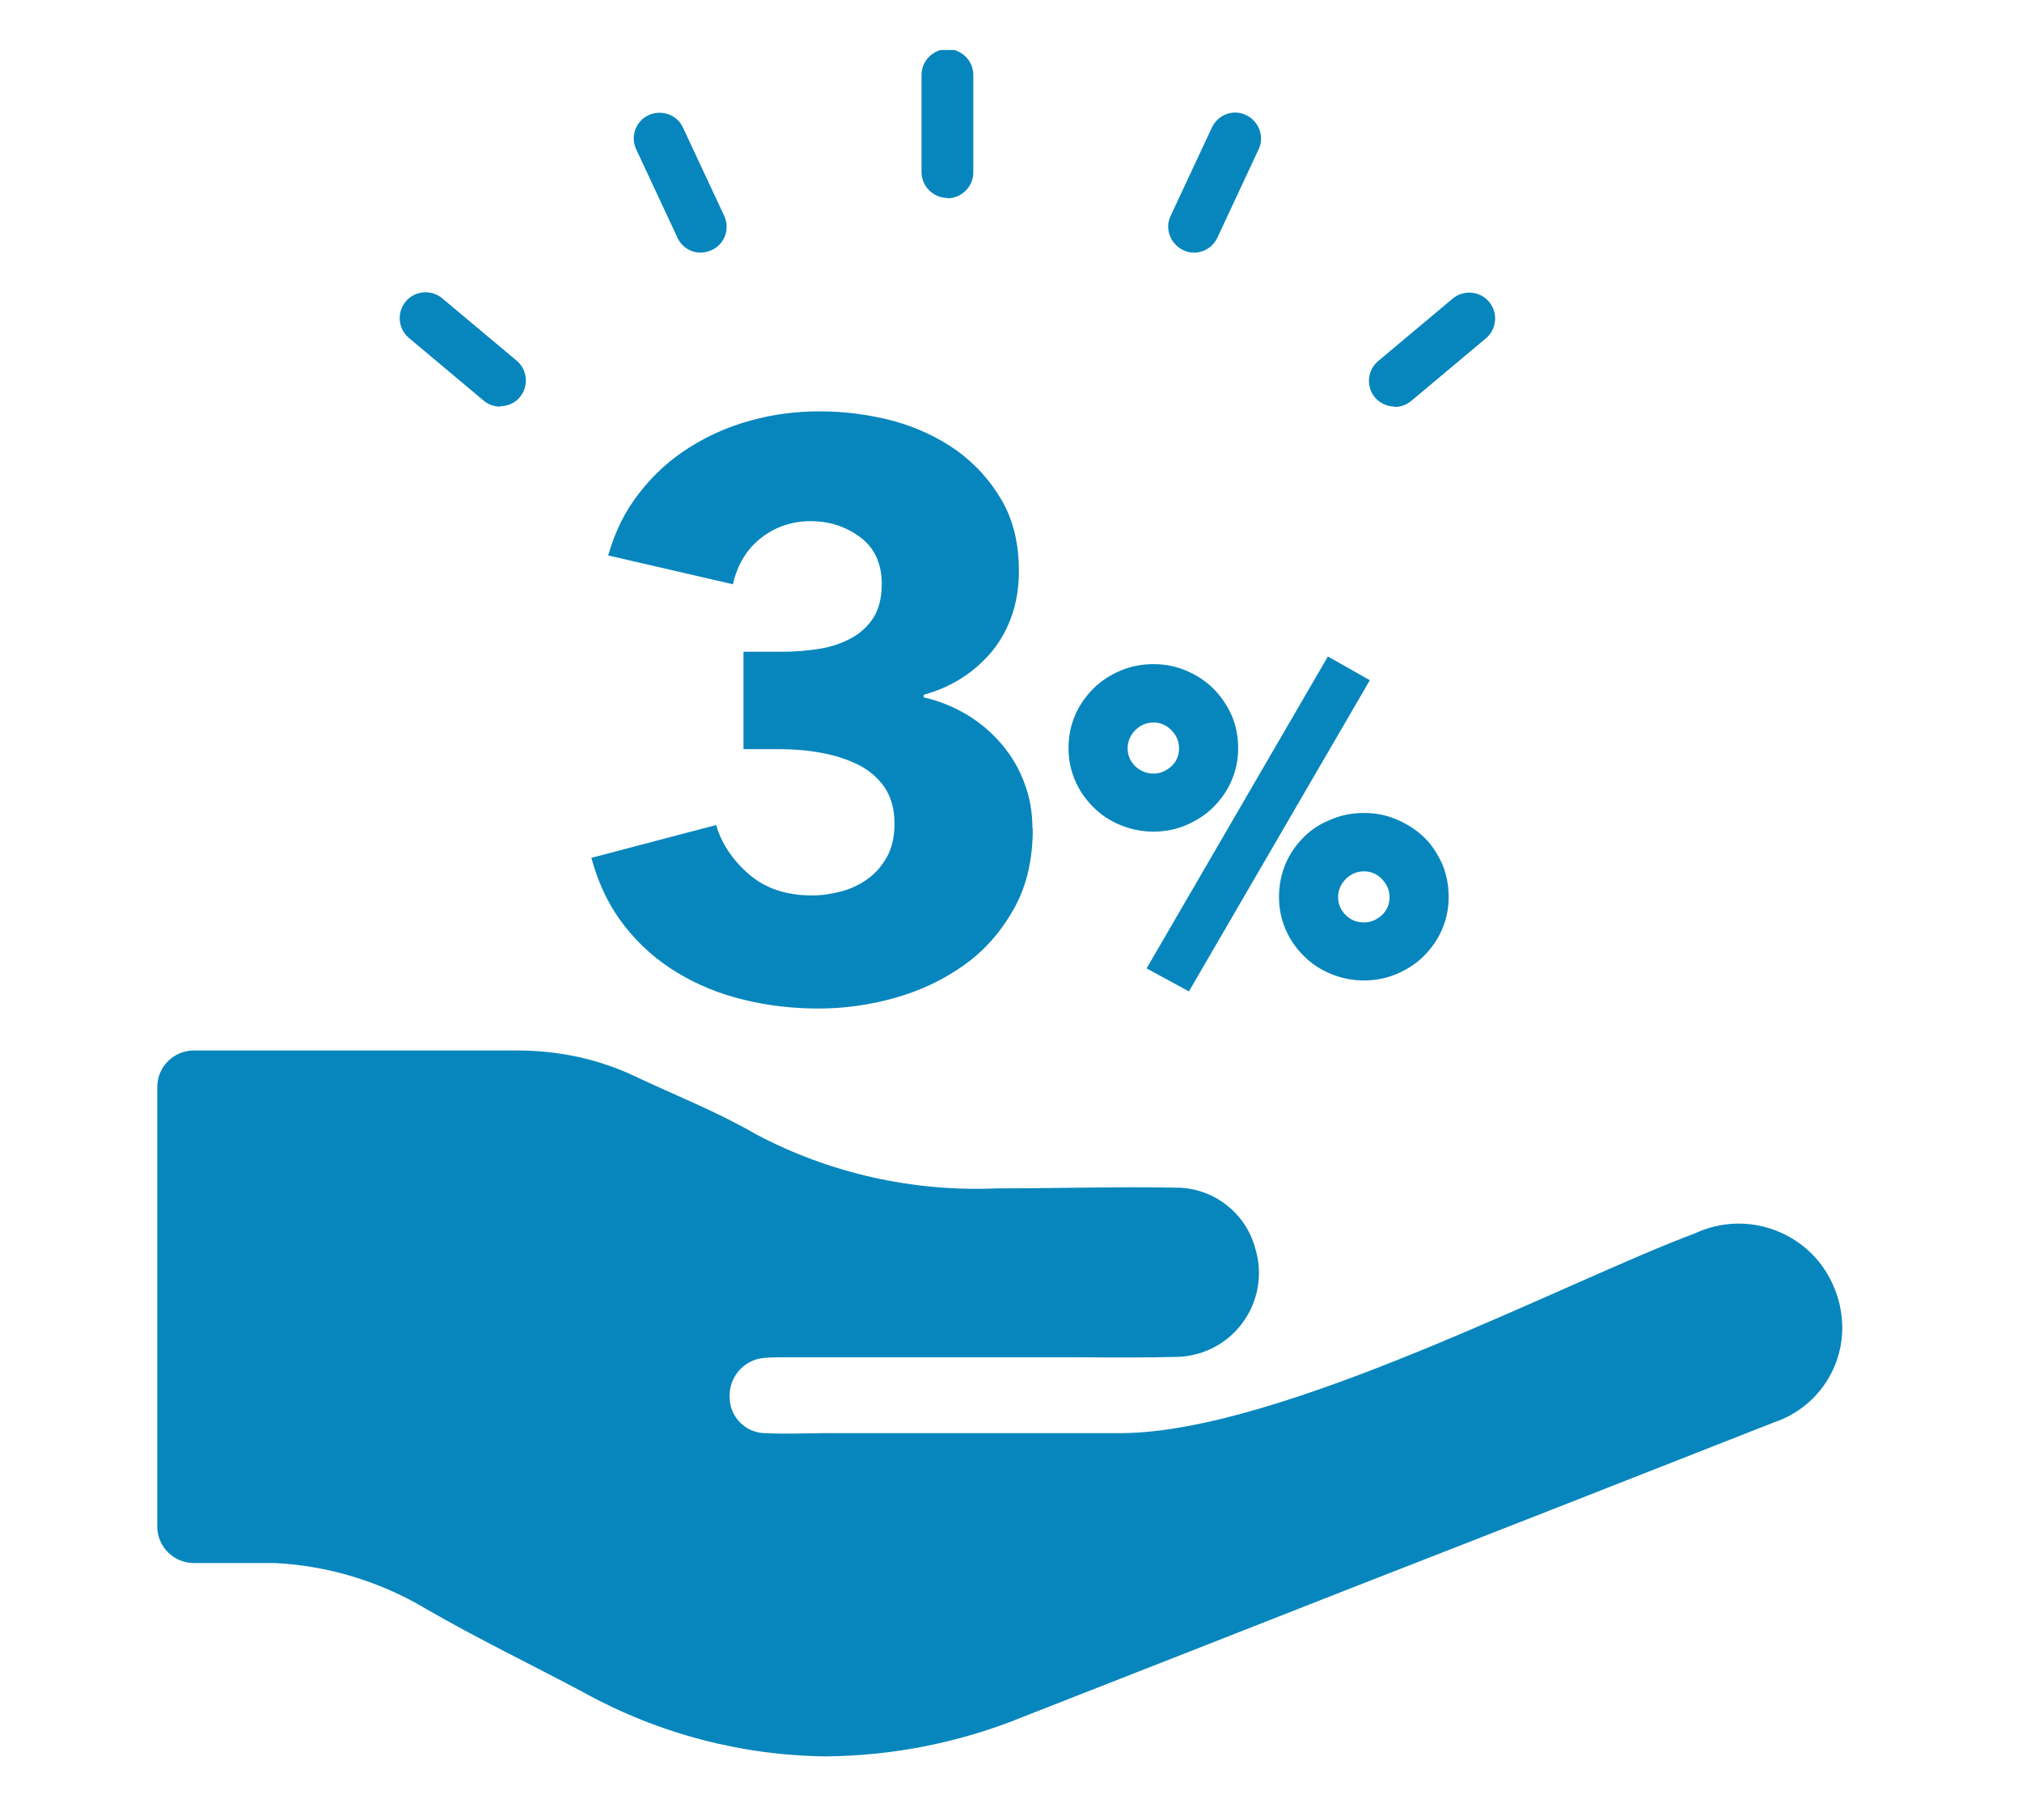
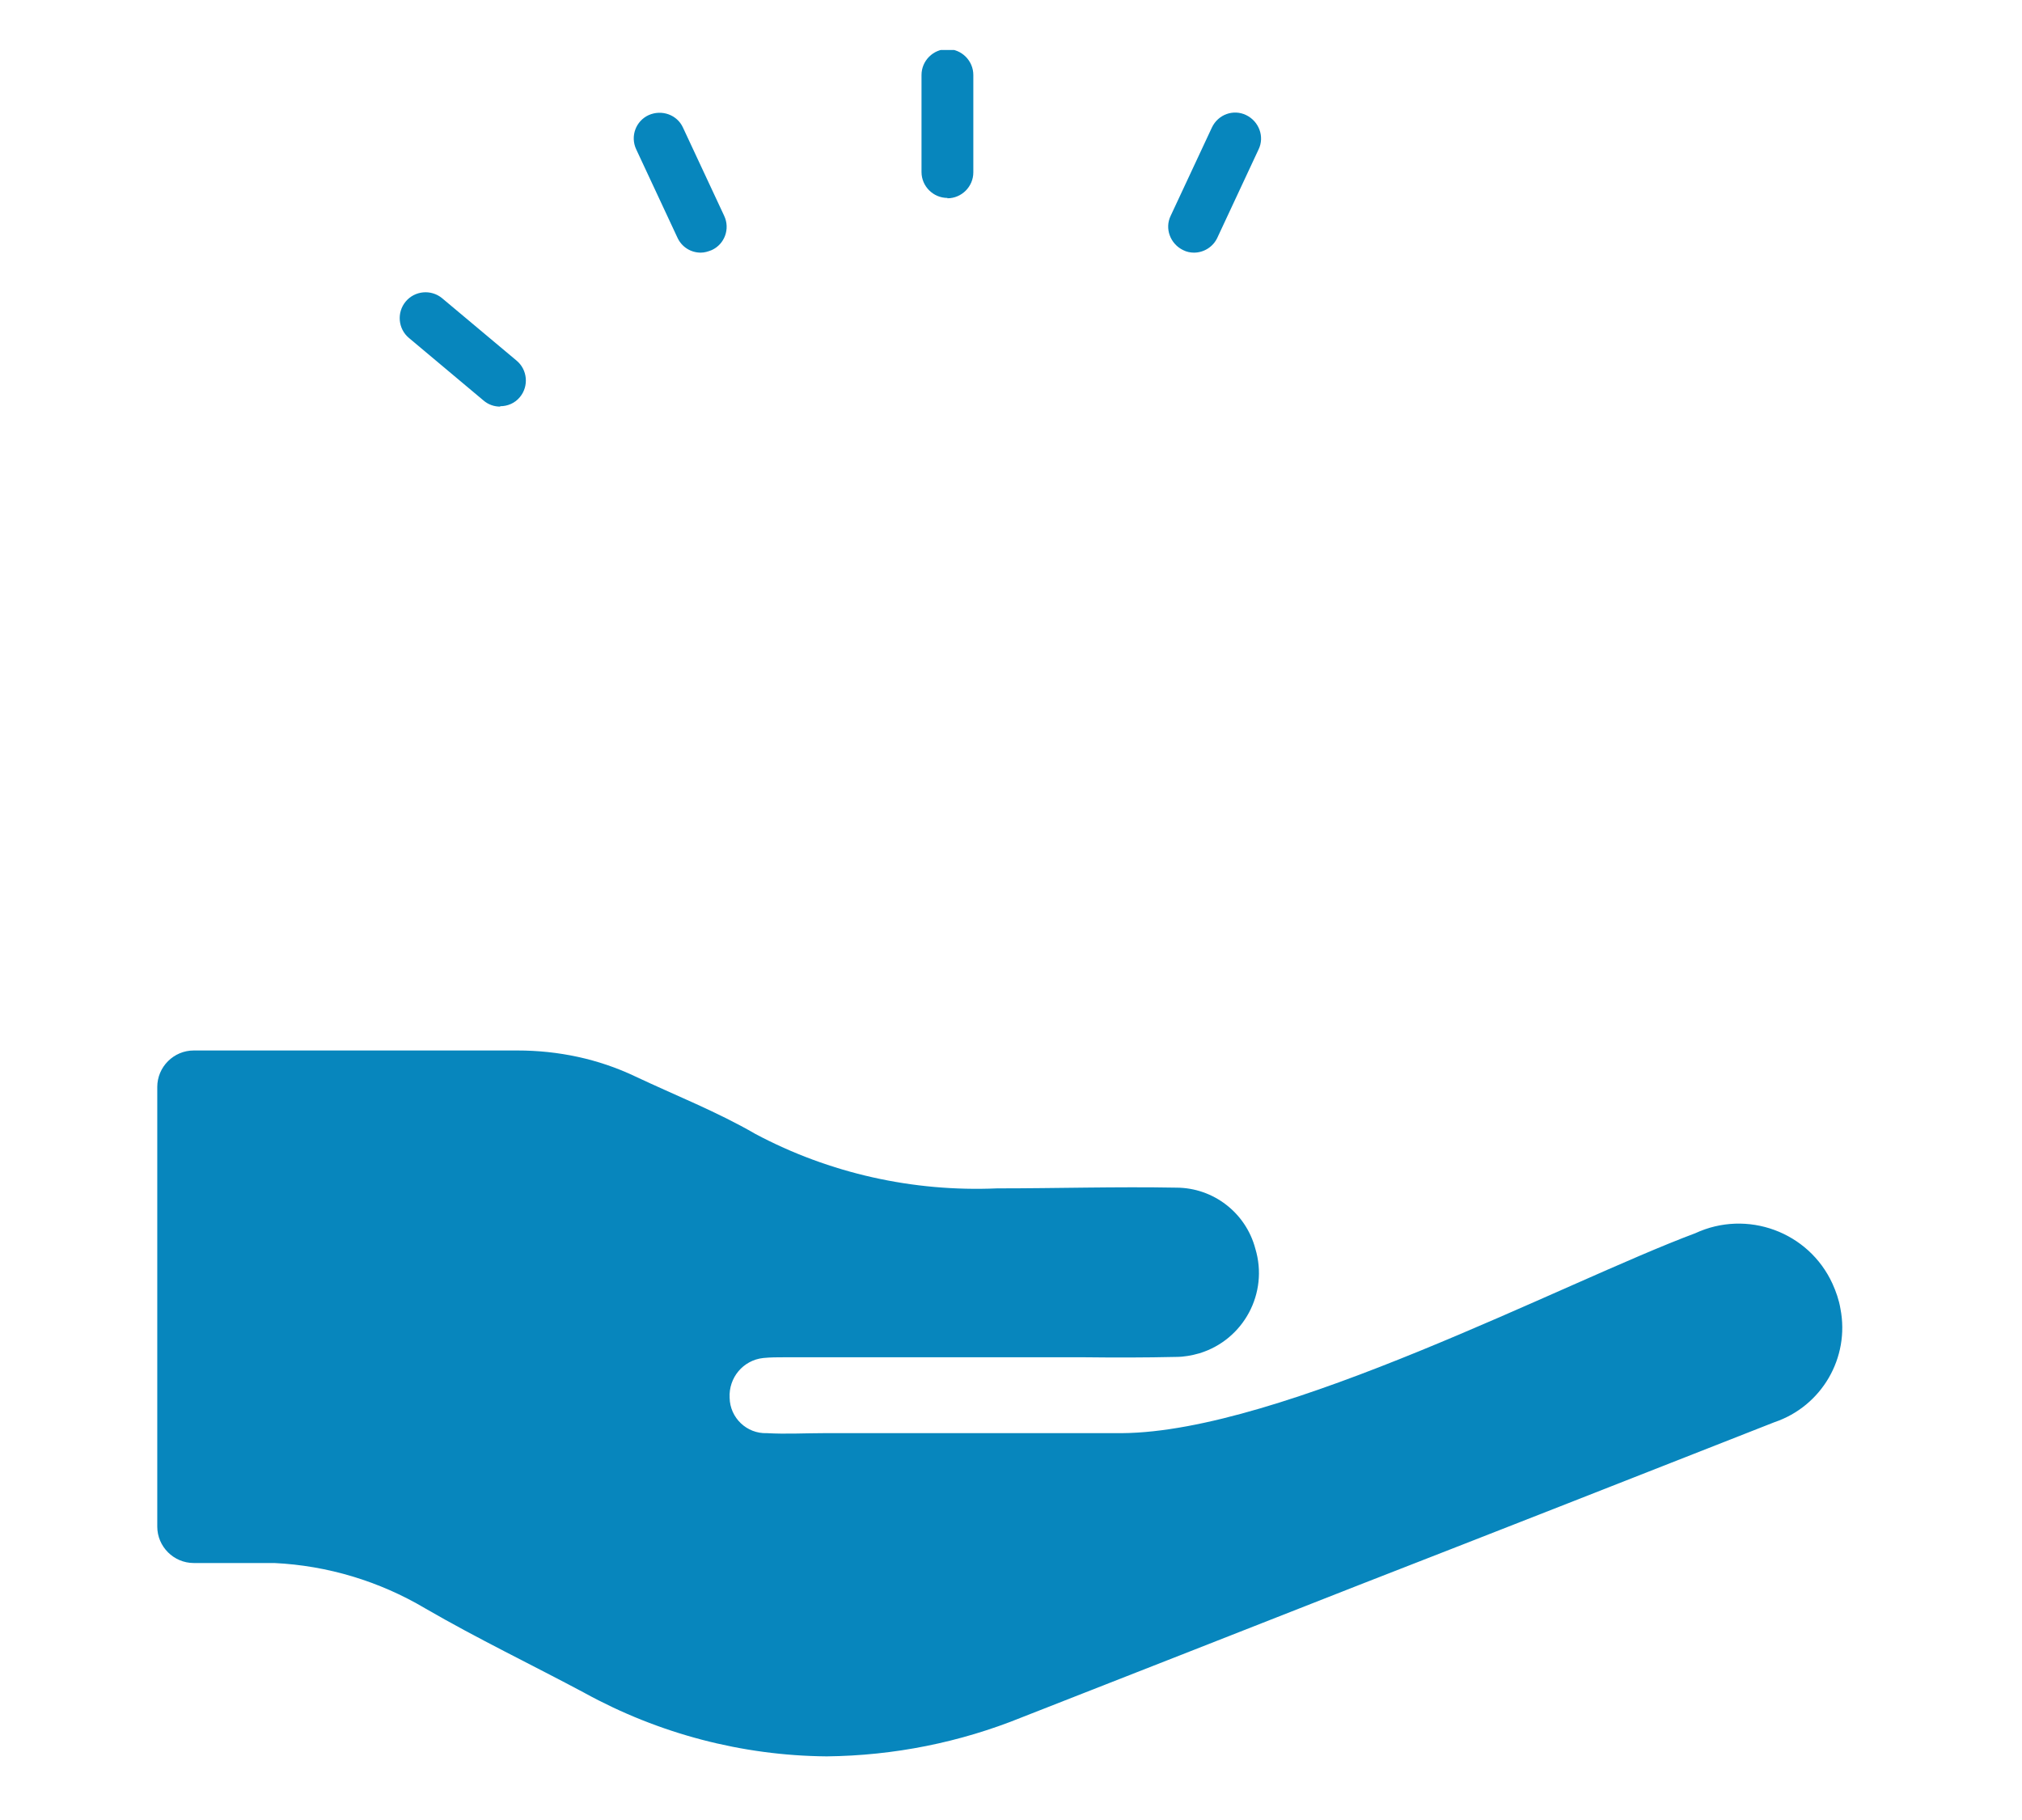
<svg xmlns="http://www.w3.org/2000/svg" width="90" height="81" viewBox="0 0 90 81" fill="none">
  <g clip-path="url(#clip0_5400_124715)">
-     <path d="M26.046 75.359C23.676 74.093 21.24 72.924 18.918 71.577C16.889 70.375 14.583 69.677 12.212 69.563H10.686C10.686 69.563 10.605 69.563 10.572 69.563H8.624C7.731 69.563 7 68.833 7 67.94V48.376C7 47.483 7.731 46.752 8.624 46.752H18.366C18.366 46.752 18.48 46.752 18.545 46.752C20.038 46.752 21.532 46.752 23.026 46.752C24.845 46.752 26.631 47.125 28.271 47.905C30.057 48.749 31.924 49.48 33.629 50.47C36.925 52.223 40.644 53.051 44.378 52.889C47.041 52.889 49.704 52.808 52.351 52.857C54.007 52.857 55.452 53.977 55.874 55.568C56.475 57.549 55.355 59.627 53.39 60.228C53.049 60.325 52.708 60.39 52.351 60.39C50.971 60.422 49.607 60.422 48.243 60.406H34.928C34.603 60.406 34.295 60.406 33.97 60.439C33.077 60.536 32.428 61.316 32.476 62.209C32.492 63.102 33.239 63.816 34.133 63.783C34.977 63.832 35.837 63.783 36.682 63.783C40.936 63.783 45.19 63.783 49.931 63.783C57.043 63.735 69.627 57.062 75.456 54.886C77.762 53.815 80.506 54.821 81.562 57.127C81.724 57.484 81.854 57.857 81.919 58.247C82.341 60.422 81.091 62.582 78.98 63.296C72.826 65.715 66.672 68.135 60.502 70.537C55.501 72.502 50.5 74.466 45.482 76.431C42.722 77.551 39.783 78.136 36.795 78.168C33.028 78.136 29.326 77.162 26.014 75.343L26.046 75.359Z" fill="#0786BD" />
-     <path d="M45.969 36.881C45.969 38.261 45.693 39.446 45.125 40.453C44.557 41.459 43.842 42.287 42.933 42.937C42.024 43.586 41.017 44.073 39.88 44.398C38.744 44.722 37.607 44.885 36.438 44.885C35.269 44.885 34.181 44.755 33.109 44.495C32.022 44.235 31.047 43.83 30.154 43.294C29.261 42.758 28.482 42.076 27.816 41.232C27.15 40.388 26.647 39.381 26.322 38.179L31.875 36.718C32.119 37.546 32.606 38.277 33.337 38.91C34.067 39.543 35.009 39.852 36.146 39.852C36.568 39.852 37.006 39.787 37.445 39.673C37.883 39.559 38.273 39.365 38.614 39.121C38.955 38.878 39.247 38.553 39.474 38.147C39.702 37.741 39.815 37.238 39.815 36.653C39.815 36.02 39.669 35.484 39.377 35.046C39.085 34.624 38.695 34.283 38.208 34.039C37.721 33.796 37.169 33.617 36.552 33.504C35.935 33.39 35.318 33.341 34.701 33.341H33.093V29.006H34.831C35.399 29.006 35.951 28.957 36.471 28.876C36.99 28.795 37.461 28.633 37.883 28.405C38.305 28.178 38.63 27.87 38.874 27.496C39.117 27.107 39.247 26.619 39.247 25.986C39.247 25.077 38.922 24.379 38.289 23.908C37.656 23.437 36.909 23.194 36.081 23.194C35.253 23.194 34.49 23.453 33.856 23.957C33.223 24.46 32.817 25.142 32.622 26.003L27.069 24.72C27.378 23.648 27.832 22.723 28.466 21.927C29.083 21.132 29.813 20.466 30.658 19.93C31.502 19.395 32.411 18.989 33.418 18.713C34.425 18.437 35.431 18.307 36.487 18.307C37.607 18.307 38.695 18.453 39.751 18.729C40.806 19.021 41.748 19.459 42.576 20.044C43.404 20.645 44.07 21.375 44.589 22.268C45.109 23.161 45.352 24.217 45.352 25.418C45.352 26.814 44.946 28 44.167 28.974C43.371 29.932 42.349 30.581 41.114 30.922V31.036C41.829 31.198 42.478 31.474 43.079 31.831C43.68 32.205 44.183 32.643 44.605 33.146C45.028 33.65 45.369 34.218 45.596 34.851C45.84 35.484 45.953 36.15 45.953 36.864L45.969 36.881Z" fill="#0786BD" />
-     <path d="M51.344 37.011C50.824 37.011 50.337 36.913 49.866 36.718C49.395 36.523 49.006 36.264 48.665 35.923C48.324 35.582 48.048 35.192 47.853 34.737C47.658 34.283 47.56 33.812 47.56 33.292C47.56 32.773 47.658 32.286 47.853 31.831C48.048 31.377 48.324 30.987 48.665 30.646C49.006 30.305 49.412 30.045 49.866 29.851C50.321 29.656 50.808 29.558 51.344 29.558C51.88 29.558 52.35 29.656 52.805 29.851C53.26 30.045 53.666 30.305 54.007 30.646C54.348 30.987 54.608 31.377 54.819 31.831C55.014 32.286 55.111 32.773 55.111 33.292C55.111 33.812 55.014 34.283 54.819 34.737C54.624 35.192 54.348 35.582 54.007 35.923C53.666 36.264 53.26 36.523 52.805 36.718C52.35 36.913 51.863 37.011 51.344 37.011ZM51.344 32.156C51.035 32.156 50.759 32.27 50.532 32.497C50.305 32.724 50.191 33 50.191 33.309C50.191 33.617 50.305 33.877 50.532 34.104C50.759 34.315 51.035 34.429 51.344 34.429C51.652 34.429 51.896 34.315 52.139 34.104C52.367 33.893 52.48 33.617 52.48 33.309C52.48 33 52.367 32.724 52.139 32.497C51.912 32.27 51.652 32.156 51.344 32.156ZM51.035 43.099L59.105 29.217L60.972 30.273L52.919 44.122L51.035 43.099ZM60.713 43.635C60.193 43.635 59.706 43.537 59.235 43.343C58.764 43.148 58.375 42.888 58.034 42.547C57.693 42.206 57.417 41.816 57.222 41.362C57.027 40.907 56.929 40.436 56.929 39.917C56.929 39.397 57.027 38.91 57.222 38.439C57.417 37.985 57.693 37.595 58.034 37.254C58.375 36.913 58.781 36.653 59.235 36.475C59.69 36.28 60.177 36.182 60.713 36.182C61.249 36.182 61.719 36.28 62.174 36.475C62.629 36.669 63.035 36.929 63.376 37.254C63.717 37.579 63.976 37.985 64.188 38.439C64.382 38.894 64.48 39.381 64.48 39.917C64.48 40.453 64.382 40.907 64.188 41.362C63.993 41.816 63.717 42.206 63.376 42.547C63.035 42.888 62.629 43.148 62.174 43.343C61.719 43.537 61.232 43.635 60.713 43.635ZM60.713 38.78C60.404 38.78 60.128 38.894 59.901 39.121C59.674 39.349 59.56 39.624 59.56 39.933C59.56 40.241 59.674 40.501 59.901 40.728C60.128 40.956 60.404 41.053 60.713 41.053C61.021 41.053 61.265 40.94 61.508 40.728C61.736 40.517 61.849 40.241 61.849 39.933C61.849 39.624 61.736 39.349 61.508 39.121C61.281 38.894 61.021 38.78 60.713 38.78Z" fill="#0786BD" />
+     <path d="M26.046 75.359C23.676 74.093 21.24 72.924 18.918 71.577C16.889 70.375 14.583 69.677 12.212 69.563H10.686C10.686 69.563 10.605 69.563 10.572 69.563H8.624C7.731 69.563 7 68.833 7 67.94V48.376C7 47.483 7.731 46.752 8.624 46.752H18.366C18.366 46.752 18.48 46.752 18.545 46.752C20.038 46.752 21.532 46.752 23.026 46.752C24.845 46.752 26.631 47.125 28.271 47.905C30.057 48.749 31.924 49.48 33.629 50.47C36.925 52.223 40.644 53.051 44.378 52.889C47.041 52.889 49.704 52.808 52.351 52.857C54.007 52.857 55.452 53.977 55.874 55.568C56.475 57.549 55.355 59.627 53.39 60.228C53.049 60.325 52.708 60.39 52.351 60.39C50.971 60.422 49.607 60.422 48.243 60.406H34.928C34.603 60.406 34.295 60.406 33.97 60.439C33.077 60.536 32.428 61.316 32.476 62.209C32.492 63.102 33.239 63.816 34.133 63.783C34.977 63.832 35.837 63.783 36.682 63.783C40.936 63.783 45.19 63.783 49.931 63.783C57.043 63.735 69.627 57.062 75.456 54.886C77.762 53.815 80.506 54.821 81.562 57.127C81.724 57.484 81.854 57.857 81.919 58.247C82.341 60.422 81.091 62.582 78.98 63.296C72.826 65.715 66.672 68.135 60.502 70.537C55.501 72.502 50.5 74.466 45.482 76.431C42.722 77.551 39.783 78.136 36.795 78.168C33.028 78.136 29.326 77.162 26.014 75.343L26.046 75.359" fill="#0786BD" />
    <path d="M42.17 8.809C41.537 8.809 41.017 8.289 41.017 7.656V3.337C41.017 2.704 41.537 2.185 42.17 2.185C42.803 2.185 43.323 2.704 43.323 3.337V7.672C43.323 8.305 42.803 8.825 42.17 8.825V8.809Z" fill="#0786BD" />
    <path d="M31.193 11.244C30.755 11.244 30.349 11.001 30.154 10.579L28.319 6.649C28.043 6.065 28.303 5.383 28.872 5.123C29.456 4.863 30.138 5.107 30.398 5.675L32.233 9.604C32.509 10.189 32.249 10.871 31.68 11.13C31.518 11.195 31.356 11.244 31.193 11.244Z" fill="#0786BD" />
    <path d="M22.263 18.096C22.003 18.096 21.743 18.015 21.516 17.82L18.204 15.043C17.716 14.637 17.652 13.907 18.058 13.42C18.463 12.933 19.194 12.868 19.681 13.274L22.994 16.05C23.481 16.456 23.546 17.186 23.14 17.674C22.913 17.95 22.588 18.079 22.263 18.079V18.096Z" fill="#0786BD" />
    <path d="M53.146 11.244C52.984 11.244 52.821 11.212 52.659 11.13C52.091 10.854 51.831 10.173 52.107 9.604L53.942 5.675C54.218 5.091 54.9 4.847 55.468 5.123C56.036 5.399 56.296 6.081 56.02 6.649L54.185 10.579C53.99 11.001 53.568 11.244 53.146 11.244Z" fill="#0786BD" />
-     <path d="M62.077 18.096C61.752 18.096 61.427 17.95 61.2 17.69C60.794 17.203 60.859 16.472 61.346 16.066L64.659 13.29C65.146 12.884 65.876 12.949 66.282 13.436C66.688 13.923 66.623 14.654 66.136 15.06L62.824 17.836C62.613 18.015 62.353 18.112 62.077 18.112V18.096Z" fill="#0786BD" />
  </g>
  <defs>
    <clipPath id="clip0_5400_124715">
      <rect width="76" height="76" fill="white" transform="translate(7 2.224)" />
    </clipPath>
  </defs>
</svg>